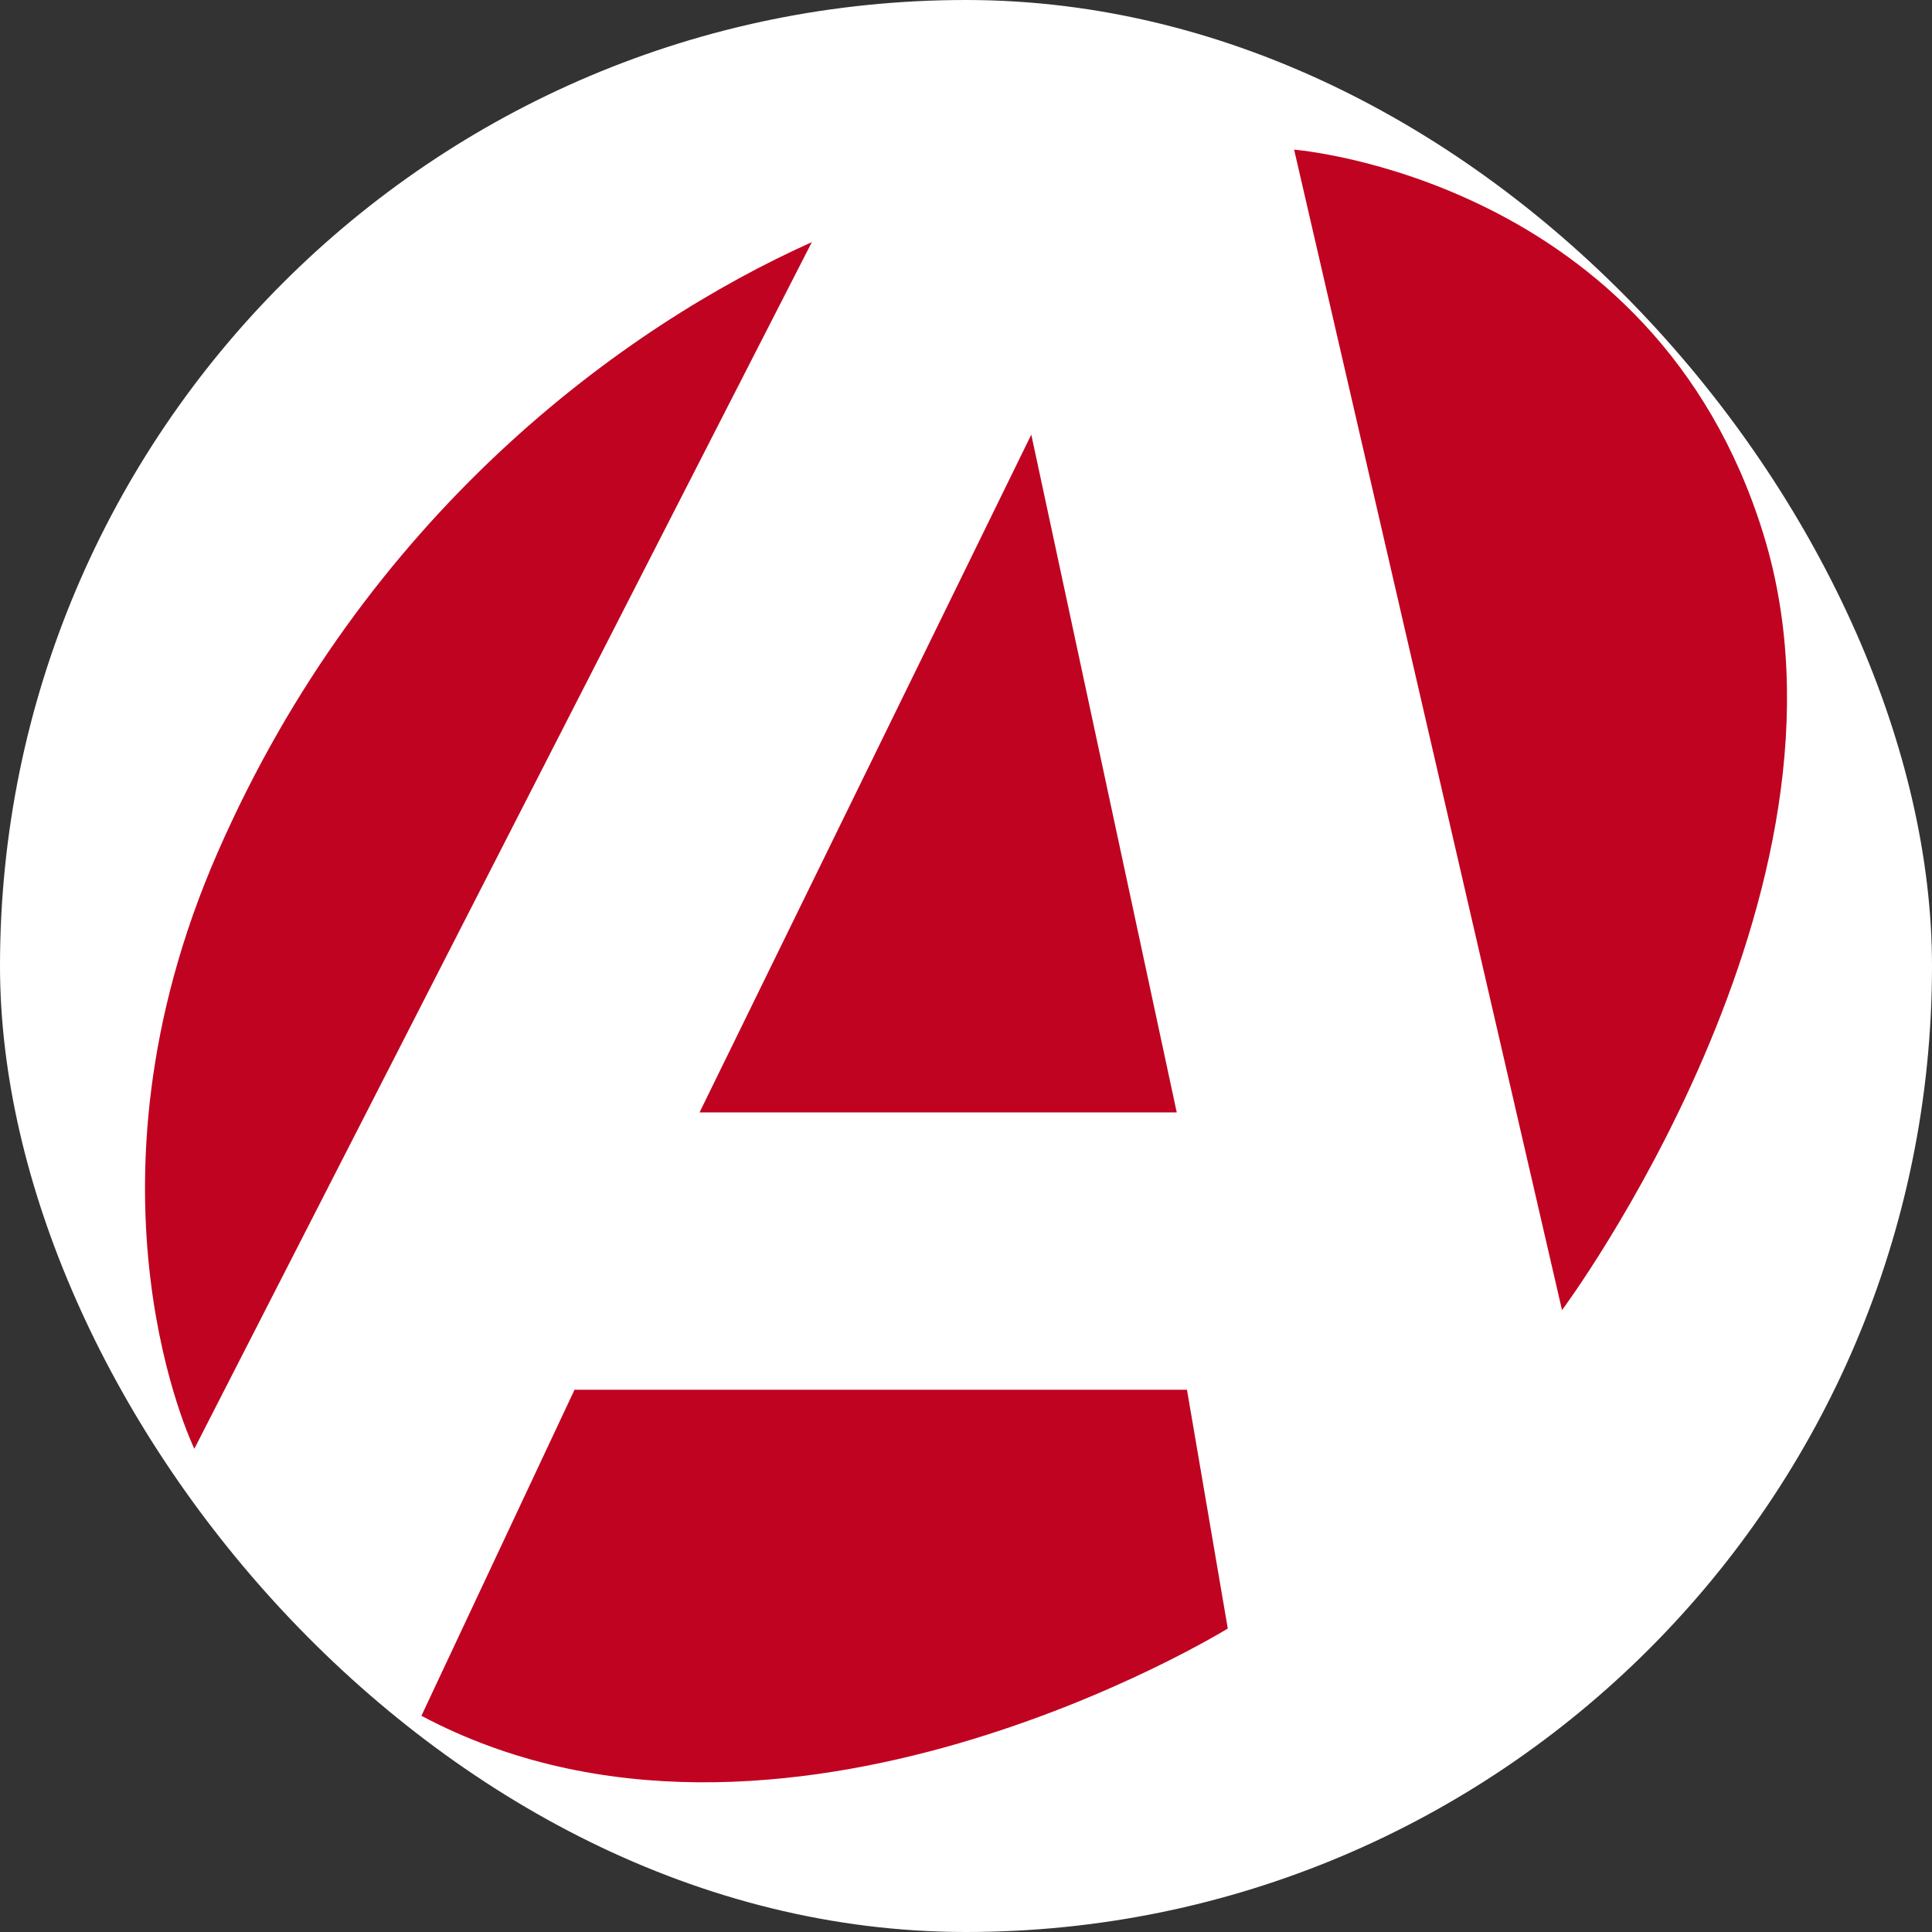
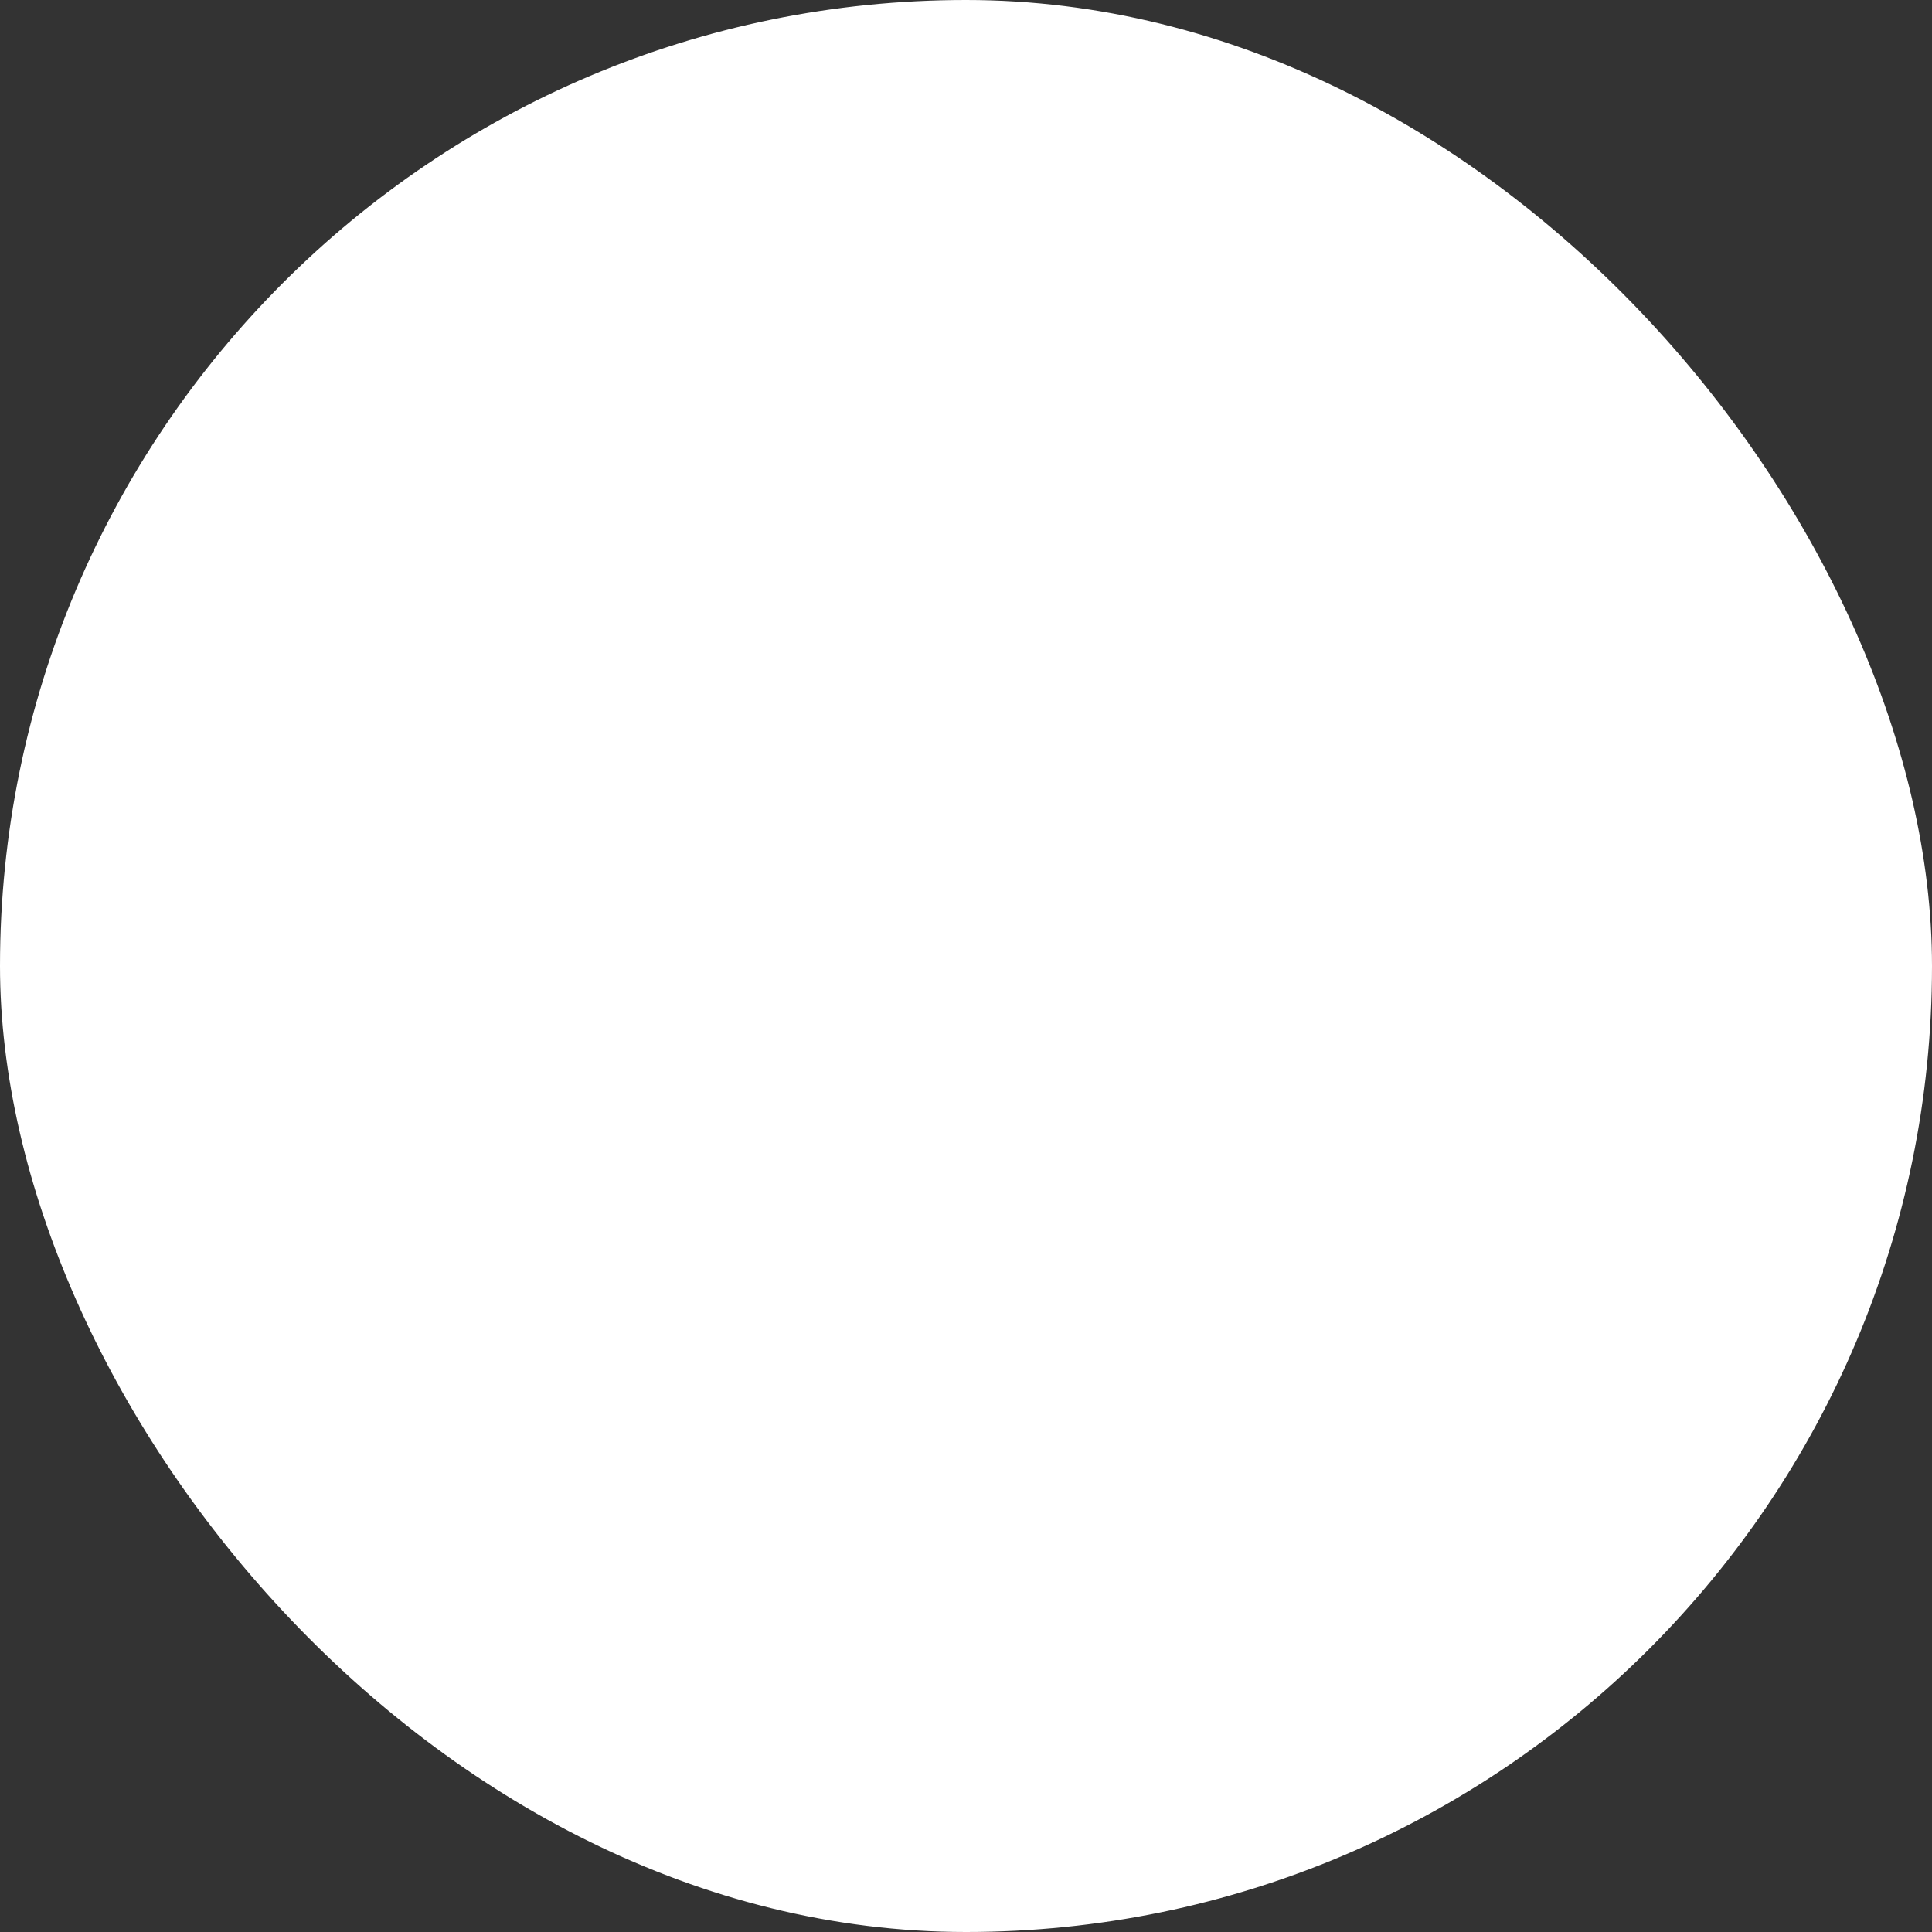
<svg xmlns="http://www.w3.org/2000/svg" width="24" height="24" viewBox="0 0 24 24" fill="none">
  <rect x="0" y="0" width="24" height="24" fill="#333333" stroke="none" />
  <g clip-path="url(#clip0_620_1066)">
    <path fill-rule="evenodd" clip-rule="evenodd" d="M0.865 0H23.135C23.622 0 24 0.592 24 1.302V22.698C24 23.408 23.622 24 23.135 24H0.865C0.396 24 0 23.408 0 22.698V1.302C0 0.592 0.396 0 0.865 0Z" fill="white" />
-     <path fill-rule="evenodd" clip-rule="evenodd" d="M10.085 3.008L2.414 17.997C2.414 17.997 0.861 14.808 2.7 10.598C4.538 6.388 7.74 4.06 10.085 3.008ZM14.618 13.819H8.69L12.811 5.399L14.618 13.819ZM19.404 16.275L16.076 1.859C16.076 1.859 20.545 2.21 21.908 6.643C23.271 11.076 19.404 16.275 19.404 16.275ZM5.235 21.314L7.137 17.264H14.745L15.252 20.23C15.252 20.23 9.673 23.674 5.235 21.314Z" fill="#C00321" />
  </g>
  <defs>
    <clipPath id="clip0_620_1066">
      <rect width="24" height="24" rx="12" fill="white" />
    </clipPath>
  </defs>
</svg>